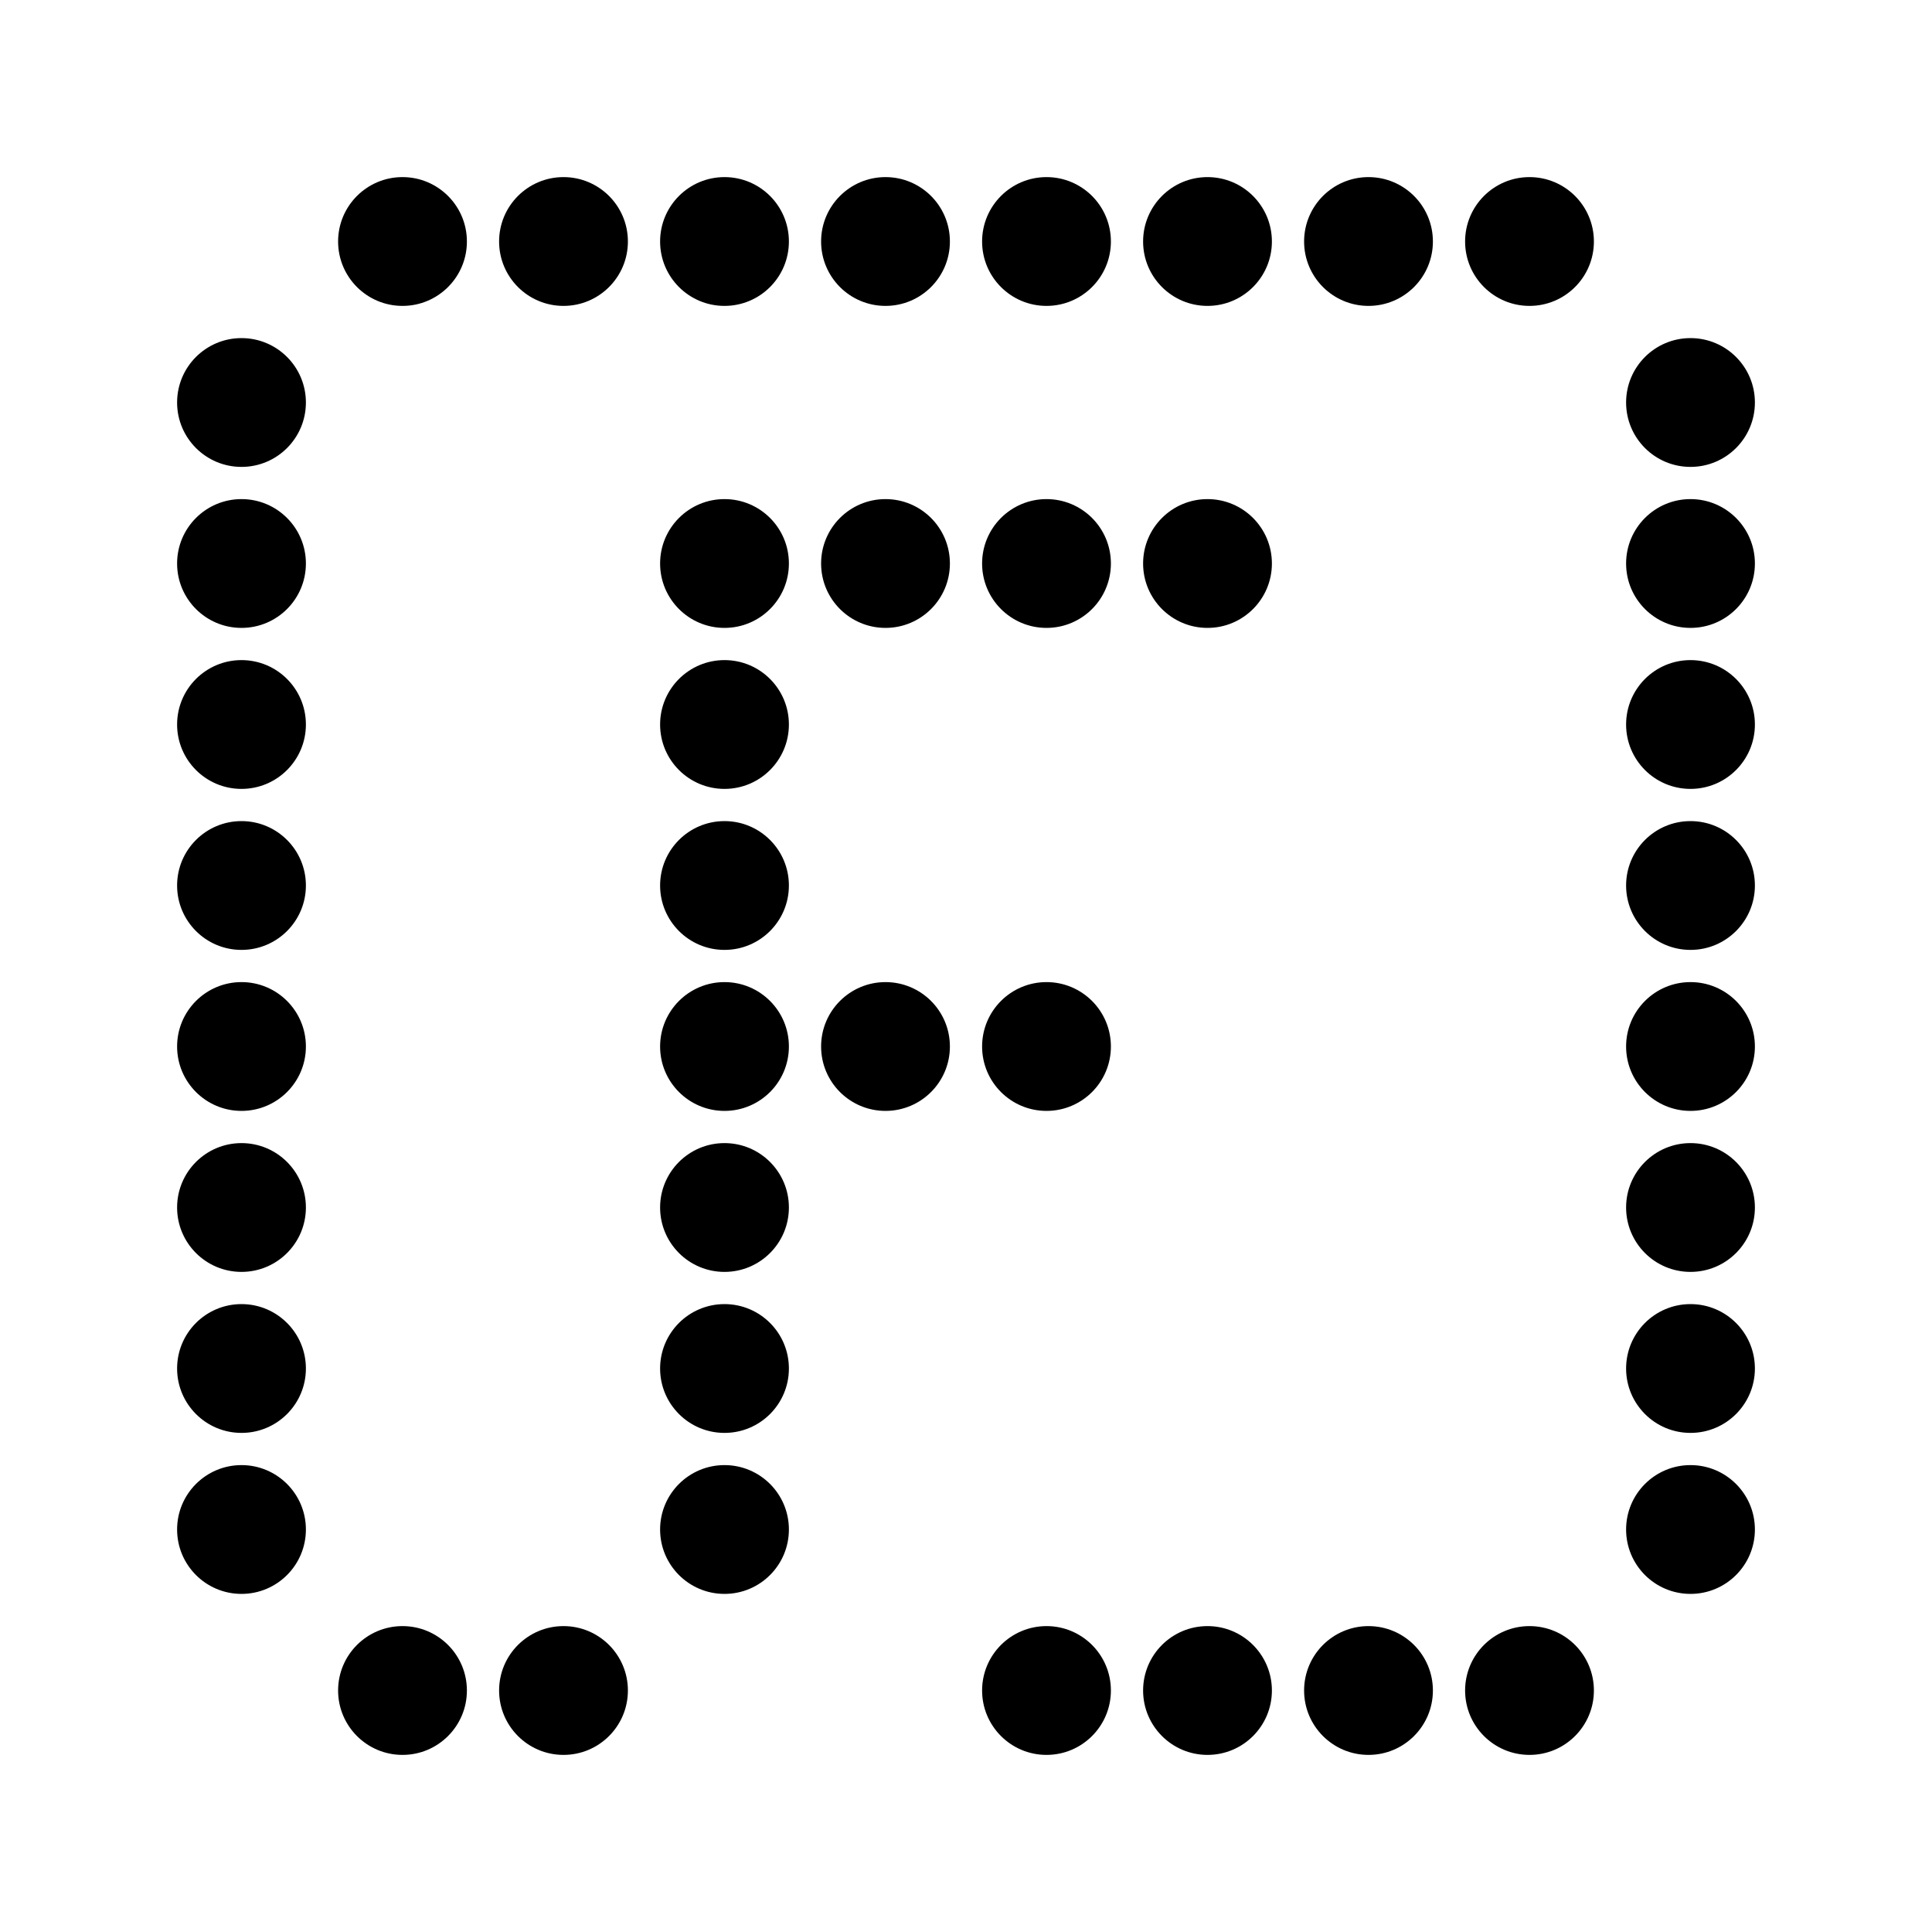
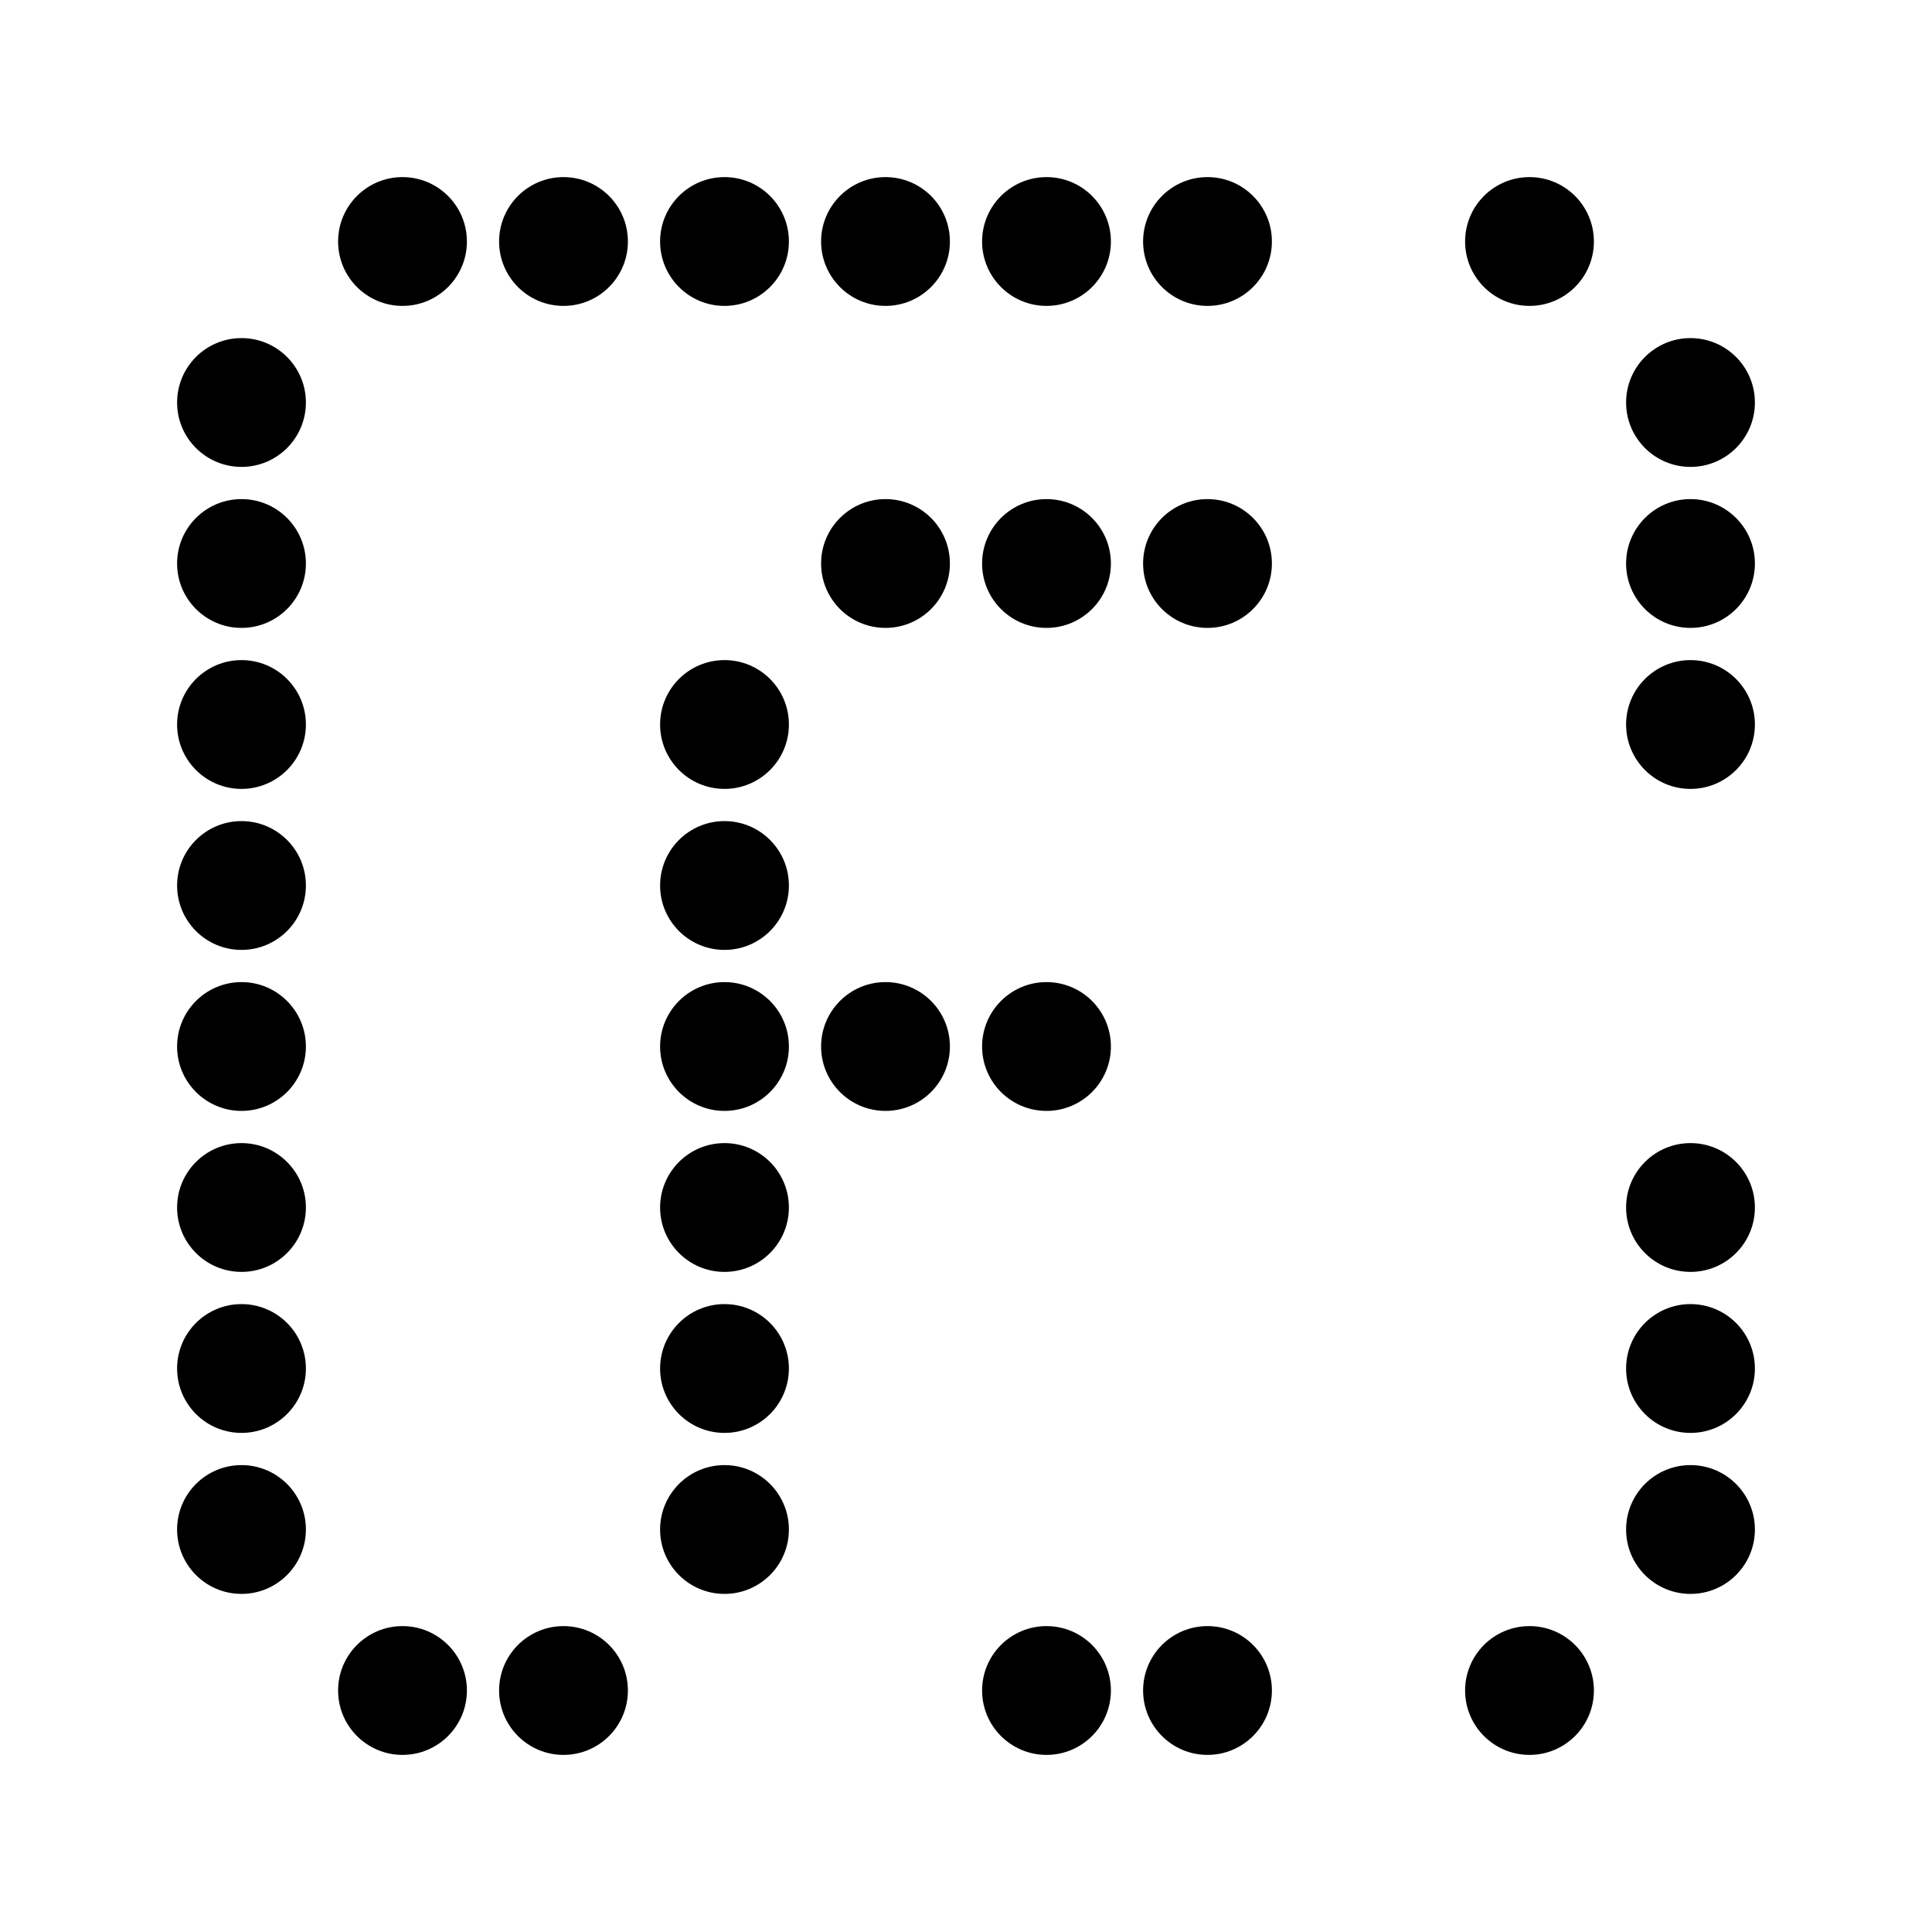
<svg xmlns="http://www.w3.org/2000/svg" width="512" height="512" version="1.1" viewBox="0 0 12 12">
  <circle cx="2.5" cy="1.5" r=".4" />
  <circle cx="3.5" cy="1.5" r=".4" />
  <circle cx="4.5" cy="1.5" r=".4" />
  <circle cx="5.5" cy="1.5" r=".4" />
  <circle cx="6.5" cy="1.5" r=".4" />
  <circle cx="7.5" cy="1.5" r=".4" />
-   <circle cx="8.5" cy="1.5" r=".4" />
  <circle cx="9.5" cy="1.5" r=".4" />
  <circle cx="1.5" cy="2.5" r=".4" />
  <circle cx="10.5" cy="2.5" r=".4" />
  <circle cx="1.5" cy="3.5" r=".4" />
-   <circle cx="4.5" cy="3.5" r=".4" />
  <circle cx="5.5" cy="3.5" r=".4" />
  <circle cx="6.5" cy="3.5" r=".4" />
  <circle cx="7.5" cy="3.5" r=".4" />
  <circle cx="10.5" cy="3.5" r=".4" />
  <circle cx="1.5" cy="4.5" r=".4" />
  <circle cx="4.5" cy="4.5" r=".4" />
  <circle cx="10.5" cy="4.5" r=".4" />
  <circle cx="1.5" cy="5.5" r=".4" />
  <circle cx="4.5" cy="5.5" r=".4" />
-   <circle cx="10.5" cy="5.5" r=".4" />
  <circle cx="1.5" cy="6.5" r=".4" />
  <circle cx="4.5" cy="6.5" r=".4" />
  <circle cx="5.5" cy="6.5" r=".4" />
  <circle cx="6.5" cy="6.5" r=".4" />
-   <circle cx="10.5" cy="6.5" r=".4" />
  <circle cx="1.5" cy="7.5" r=".4" />
  <circle cx="4.5" cy="7.5" r=".4" />
  <circle cx="10.5" cy="7.5" r=".4" />
  <circle cx="1.5" cy="8.5" r=".4" />
  <circle cx="4.5" cy="8.5" r=".4" />
  <circle cx="10.5" cy="8.5" r=".4" />
  <circle cx="1.5" cy="9.5" r=".4" />
  <circle cx="4.5" cy="9.5" r=".4" />
  <circle cx="10.5" cy="9.5" r=".4" />
  <circle cx="2.5" cy="10.5" r=".4" />
  <circle cx="3.5" cy="10.5" r=".4" />
  <circle cx="6.5" cy="10.5" r=".4" />
  <circle cx="7.5" cy="10.5" r=".4" />
-   <circle cx="8.5" cy="10.5" r=".4" />
  <circle cx="9.5" cy="10.5" r=".4" />
</svg>